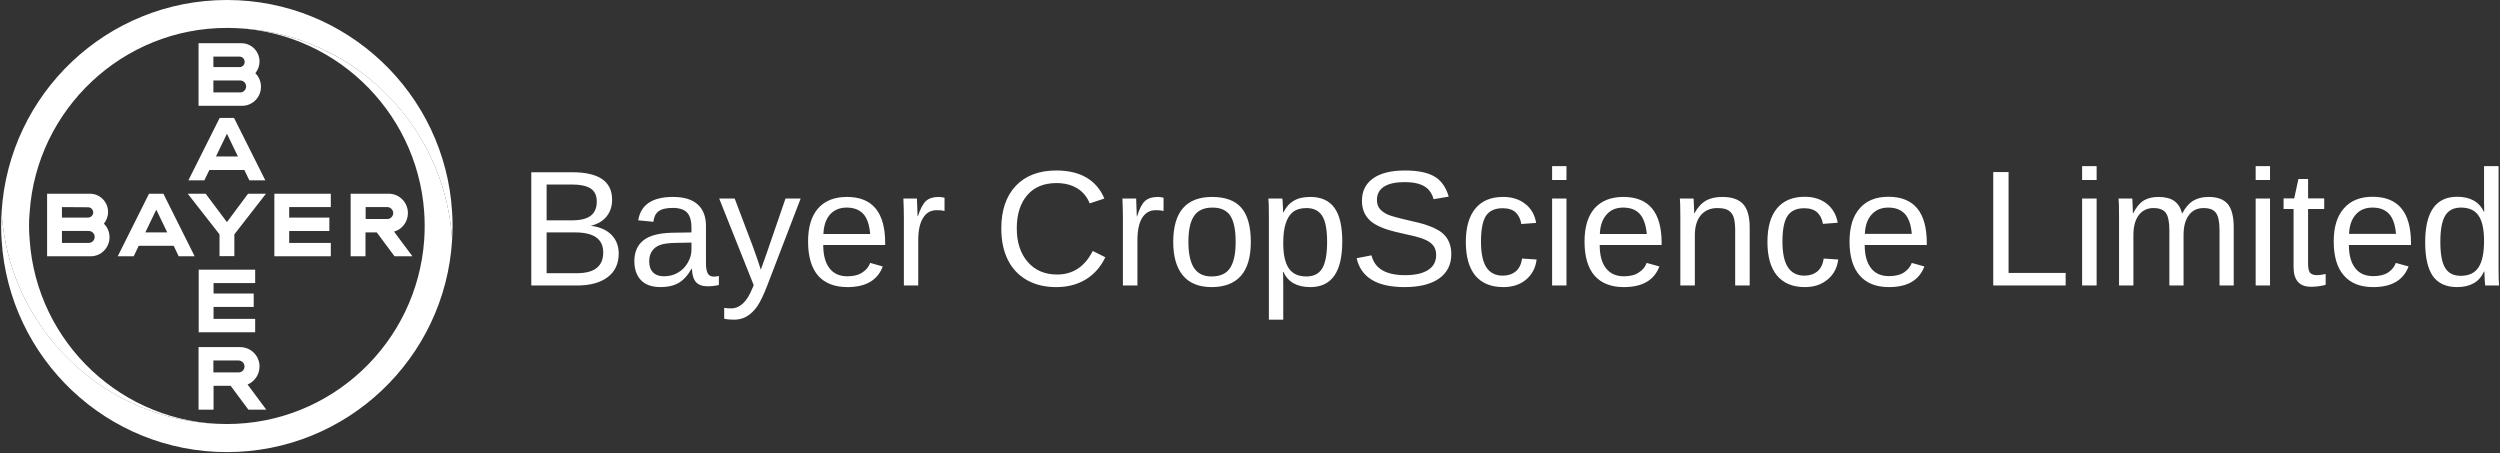
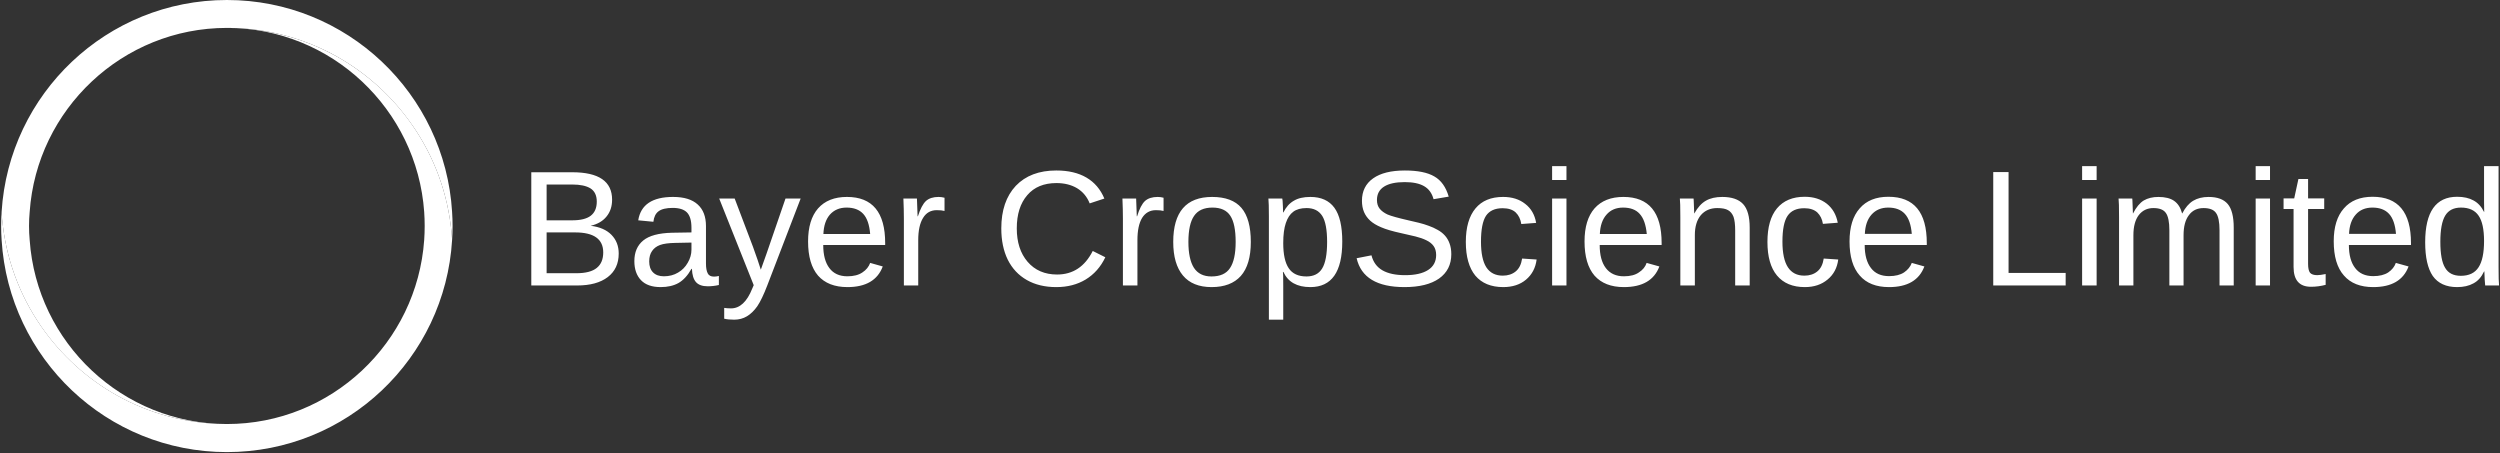
<svg xmlns="http://www.w3.org/2000/svg" version="1.2" viewBox="0 0 1550 281" width="1550" height="281">
  <rect x="0" y="0" width="1550" height="281" fill="#333333" stroke="none" />
  <style>.a{fill:#fff}</style>
  <path class="a" d="m383.6 157.2q0 9.4-6.8 14.6-6.8 5.2-19 5.2h-28.4v-70.2h25.4q24.7 0 24.7 17 0 6.3-3.5 10.5-3.4 4.2-9.8 5.7 8.4 1 12.9 5.6 4.5 4.6 4.5 11.6zm-13.6-32.2q0-5.7-3.9-8.2-3.9-2.4-11.3-2.4h-15.9v22.2h15.9q7.7 0 11.4-2.8 3.8-2.9 3.8-8.8zm4 31.5q0-12.4-17.4-12.4h-17.7v25.3h18.4q8.7 0 12.7-3.3 4-3.2 4-9.6zm35.6 21.5q-8.1 0-12.2-4.3-4.1-4.3-4.1-11.8 0-8.3 5.5-12.8 5.5-4.5 17.8-4.8l12.1-0.2v-2.9q0-6.6-2.8-9.5-2.8-2.8-8.8-2.8-6 0-8.8 2.1-2.7 2-3.2 6.5l-9.4-0.9q2.3-14.5 21.6-14.5 10.2 0 15.3 4.7 5.1 4.6 5.1 13.4v23.2q0 4 1.1 6.1 1 2 3.9 2 1.3 0 3-0.4v5.6q-3.4 0.8-6.9 0.8-5 0-7.3-2.6-2.3-2.6-2.5-8.2h-0.3q-3.5 6.2-8.1 8.8-4.5 2.5-11 2.5zm2-6.7q5 0 8.8-2.3 3.8-2.2 6-6.1 2.3-3.9 2.3-8.1v-4.4l-9.9 0.2q-6.3 0.1-9.6 1.3-3.2 1.2-4.9 3.7-1.8 2.5-1.8 6.5 0 4.4 2.4 6.8 2.4 2.4 6.7 2.4zm43.6 26.9q-3.7 0-6.2-0.6v-6.7q1.9 0.3 4.2 0.3 8.3 0 13.2-12.3l0.9-2.1-21.4-53.7h9.6l11.3 29.8q0.3 0.7 0.6 1.7 0.4 0.9 2.3 6.5 1.9 5.5 2 6.1l3.5-9.8 11.8-34.3h9.4l-20.7 53.9q-3.3 8.6-6.2 12.9-2.9 4.1-6.4 6.2-3.5 2.1-7.9 2.1zm93.6-46.3h-38.4q0 9.3 3.8 14.3 3.8 5.1 11.2 5.1 5.8 0 9.3-2.4 3.5-2.3 4.8-5.9l7.8 2.2q-4.8 12.8-21.9 12.8-11.9 0-18.2-7.1-6.2-7.2-6.2-21.2 0-13.4 6.2-20.5 6.3-7.1 17.9-7.1 23.7 0 23.7 28.6zm-38.3-6.8h29q-0.7-8.6-4.3-12.5-3.6-3.9-10.3-3.9-6.5 0-10.4 4.4-3.7 4.3-4 12zm58.8 31.9h-8.9v-41.4q0-5.6-0.3-12.5h8.4q0.4 9.2 0.4 11h0.2q2.2-6.9 5-9.5 2.8-2.5 7.8-2.5 1.8 0 3.7 0.5v8.2q-1.8-0.5-4.8-0.5-5.6 0-8.5 4.8-3 4.8-3 13.8zm85.7-63.5q-11.7 0-18.1 7.5-6.5 7.5-6.5 20.6 0 12.9 6.7 20.7 6.8 7.9 18.3 7.9 14.7 0 22.1-14.6l7.8 3.9q-4.3 9-12.2 13.8-7.8 4.7-18.2 4.7-10.6 0-18.3-4.4-7.7-4.4-11.8-12.6-4-8.2-4-19.4 0-16.8 9-26.4 9.1-9.5 25.1-9.5 11.2 0 18.7 4.4 7.5 4.4 11.1 13l-9.1 3q-2.4-6.1-7.8-9.4-5.4-3.2-12.8-3.2zm50.2 63.5h-9v-41.4q0-5.6-0.3-12.5h8.5q0.4 9.1 0.4 11h0.2q2.1-6.9 4.9-9.5 2.8-2.5 7.9-2.5 1.8 0 3.6 0.5v8.2q-1.8-0.5-4.7-0.5-5.6 0-8.6 4.8-2.9 4.8-2.9 13.8zm70.3-27q0 14.1-6.2 21.1-6.2 6.9-18.1 6.9-11.8 0-17.8-7.2-6-7.2-6-20.8 0-27.9 24.1-27.9 12.4 0 18.2 6.8 5.8 6.8 5.8 21.1zm-9.4 0q0-11.2-3.3-16.2-3.3-5.1-11.1-5.1-7.9 0-11.4 5.2-3.5 5.1-3.5 16.1 0 10.6 3.4 16 3.5 5.4 10.9 5.4 8.1 0 11.5-5.2 3.5-5.2 3.5-16.2zm66.1-0.2q0 28.2-19.8 28.2-12.4 0-16.7-9.4h-0.3q0.2 0.4 0.2 8.5v21.1h-8.9v-64.1q0-8.3-0.3-11h8.6q0.1 0.2 0.2 1.4 0.1 1.2 0.2 3.7 0.1 2.6 0.1 3.5h0.2q2.4-4.9 6.4-7.2 3.9-2.4 10.3-2.4 10 0 14.9 6.7 4.9 6.7 4.9 21zm-9.4 0.2q0-11.3-3-16.1-3.1-4.9-9.7-4.9-5.3 0-8.3 2.3-3 2.2-4.6 7-1.6 4.7-1.6 12.4 0 10.6 3.4 15.6 3.4 5.1 11 5.1 6.7 0 9.7-4.9 3.1-5 3.1-16.5zm77 7.6q0 9.7-7.6 15.1-7.6 5.3-21.4 5.3-25.6 0-29.7-17.9l9.2-1.8q1.6 6.3 6.8 9.3 5.2 3 14.1 3 9.2 0 14.2-3.2 5-3.2 5-9.3 0-3.4-1.6-5.6-1.5-2.1-4.4-3.5-2.8-1.4-6.8-2.4-3.9-0.9-8.7-2-8.3-1.8-12.6-3.7-4.3-1.8-6.8-4.1-2.5-2.3-3.8-5.3-1.3-3.1-1.3-7 0-9 6.9-13.9 6.9-4.9 19.7-4.9 12 0 18.3 3.7 6.3 3.6 8.9 12.5l-9.4 1.6q-1.5-5.6-5.9-8.1-4.3-2.5-12-2.5-8.4 0-12.8 2.8-4.4 2.8-4.4 8.3 0 3.3 1.7 5.4 1.7 2.1 4.9 3.6 3.3 1.4 12.9 3.6 3.3 0.7 6.4 1.5 3.3 0.8 6.2 1.9 2.9 1 5.5 2.5 2.6 1.4 4.5 3.5 1.9 2.1 2.9 4.9 1.1 2.9 1.1 6.7zm18.4-7.8q0 10.7 3.3 15.9 3.4 5.2 10.2 5.2 4.8 0 8-2.6 3.2-2.6 4-8l9 0.6q-1 7.8-6.6 12.5-5.5 4.6-14.1 4.6-11.3 0-17.3-7.1-5.9-7.2-5.9-20.9 0-13.6 6-20.8 5.9-7.1 17.1-7.1 8.3 0 13.7 4.3 5.5 4.2 6.8 11.8l-9.2 0.7q-0.7-4.5-3.5-7.2-2.8-2.6-8.1-2.6-7.1 0-10.3 4.7-3.1 4.8-3.1 16zm53-38.2h-8.9v-8.6h8.9zm0 65.4h-8.9v-53.9h8.9zm59-25.1h-38.4q0 9.3 3.8 14.3 3.9 5.1 11.2 5.1 5.9 0 9.3-2.4 3.6-2.3 4.8-5.9l7.9 2.2q-4.8 12.8-22 12.8-11.9 0-18.2-7.1-6.2-7.2-6.2-21.2 0-13.4 6.2-20.5 6.3-7.1 17.9-7.1 23.7 0 23.7 28.6zm-38.3-6.8h29.1q-0.8-8.6-4.4-12.5-3.5-3.9-10.3-3.9-6.5 0-10.3 4.4-3.8 4.3-4.1 12zm92.9 31.9h-9v-34.2q0-5.3-1-8.3-1.1-2.9-3.4-4.2-2.2-1.3-6.7-1.3-6.4 0-10.2 4.4-3.7 4.5-3.7 12.3v31.3h-9v-42.4q0-9.4-0.3-11.5h8.5q0 0.2 0.1 1.3 0 1.1 0.1 2.6 0.1 1.4 0.2 5.3h0.1q3.1-5.6 7.2-7.9 4-2.3 10.1-2.3 8.8 0 12.9 4.4 4.1 4.4 4.1 14.6zm20.3-27.2q0 10.7 3.4 15.9 3.4 5.2 10.2 5.2 4.8 0 8-2.6 3.2-2.6 4-8l9 0.6q-1 7.8-6.6 12.4-5.6 4.7-14.1 4.7-11.3 0-17.3-7.2-5.9-7.1-5.9-20.8 0-13.7 5.9-20.8 6-7.2 17.2-7.2 8.2 0 13.7 4.3 5.4 4.3 6.8 11.8l-9.2 0.7q-0.7-4.4-3.5-7.1-2.9-2.6-8.1-2.6-7.1 0-10.3 4.7-3.2 4.7-3.2 16zm89.5 2.1h-38.5q0 9.3 3.9 14.3 3.8 5 11.2 5 5.8 0 9.3-2.3 3.5-2.4 4.8-5.9l7.8 2.2q-4.8 12.8-21.9 12.8-12 0-18.2-7.2-6.3-7.1-6.3-21.1 0-13.4 6.3-20.5 6.2-7.2 17.8-7.2 23.8 0 23.8 28.7zm-38.4-6.9h29.1q-0.7-8.5-4.3-12.4-3.6-3.9-10.3-3.9-6.5 0-10.4 4.4-3.8 4.3-4.1 11.9zm124.5 32h-44.9v-70.3h9.5v62.5h35.4zm19.2-65.4h-9v-8.6h9zm0 65.4h-9v-53.9h9zm53.9 0h-8.8v-34.2q0-7.8-2.2-10.8-2.1-3-7.7-3-5.7 0-9.1 4.4-3.3 4.4-3.3 12.4v31.2h-8.9v-42.4q0-9.4-0.3-11.5h8.5q0 0.2 0.1 1.3 0 1.1 0.1 2.6 0.1 1.4 0.2 5.3h0.1q2.9-5.7 6.6-8 3.8-2.2 9.1-2.2 6.2 0 9.7 2.4 3.6 2.5 5 7.8h0.1q2.8-5.4 6.7-7.8 4-2.4 9.6-2.4 8.2 0 11.9 4.4 3.7 4.4 3.7 14.6v35.9h-8.8v-34.2q0-7.8-2.2-10.8-2.1-3-7.7-3-5.9 0-9.1 4.4-3.3 4.3-3.3 12.4zm53.6-65.4h-8.9v-8.6h8.9zm0 65.4h-8.9v-53.9h8.9zm34.5-7.1v6.7q-4.5 1.2-9.1 1.2-10.8 0-10.8-12.3v-35.9h-6.2v-6.6h6.6l2.6-12h6v12h10v6.6h-10v34q0 3.9 1.2 5.5 1.3 1.5 4.5 1.5 1.8 0 5.2-0.7zm52.9-18h-38.5q0 9.3 3.9 14.3 3.8 5 11.2 5 5.8 0 9.3-2.3 3.5-2.4 4.7-5.9l7.9 2.2q-4.8 12.8-21.9 12.8-12 0-18.2-7.2-6.3-7.1-6.3-21.2 0-13.3 6.3-20.4 6.2-7.2 17.8-7.2 23.8 0 23.8 28.7zm-38.4-6.9h29.1q-0.7-8.5-4.3-12.4-3.6-3.9-10.3-3.9-6.6 0-10.4 4.4-3.8 4.3-4.1 11.9zm83.9 23.3h-0.2q-2.4 5.2-6.6 7.4-4.1 2.3-10.1 2.3-10.2 0-15.1-6.9-4.7-6.9-4.7-20.9 0-28.2 19.8-28.2 6.1 0 10.2 2.3 4.1 2.2 6.5 7.1h0.1l-0.1-6v-22.4h9v62.8q0 8.5 0.3 11.2h-8.6q-0.1-0.8-0.3-3.7-0.2-2.9-0.2-5zm-27.3-18.4q0 11.4 3 16.2 2.9 4.9 9.7 4.9 7.6 0 11-5.3 3.4-5.2 3.4-16.3 0-10.8-3.4-15.7-3.4-5-10.9-5-6.8 0-9.8 5-3 5-3 16.2z" />
-   <path fill-rule="evenodd" class="a" d="m158.3 45.4c2.2 2.1 3.5 5.1 3.5 8.4 0 6.5-5.2 11.8-11.7 11.8h-27v-38.8h26.6c6.2 0 11.2 5.1 11.2 11.3 0 2.8-1 5.3-2.6 7.3zm-26 11.9h16.7c2 0 3.6-1.7 3.6-3.7 0-2-1.6-3.7-3.6-3.7h-16.7zm0-15.7h16.2c1.8 0 3.2-1.4 3.2-3.2 0-1.8-1.4-3.3-3.2-3.3h-16.2zm32.2 70.2h-9.9l-3.1-6.4h-21.7l-3.1 6.4h-9.9l19.4-38.7h8.9zm-23.8-28.9l-6.8 14.1h13.6zm13.1 37.2h11.1l-19.6 25.2v13.5h-9.2v-13.5l-19.7-25.2h11.1l13.2 17.6zm51.3 0v8.3h-25.8v6.5h24.9v8.3h-24.9v7.4h25.8v8.3h-35v-38.8zm28.5 24h-7v14.8h-9.2v-38.8h23.6c6.6 0 11.9 5.4 11.9 12 0 5.5-3.6 10.1-8.6 11.5l11.4 15.3h-11.1zm6.5-15.7h-13.4v7.4h13.4c2 0 3.7-1.7 3.7-3.7 0-2-1.7-3.7-3.7-3.7z" />
-   <path fill-rule="evenodd" class="a" d="m120.7 158.9h-9.9l-3.1-6.5h-21.7l-3.1 6.5h-9.9l19.4-38.8h8.9zm-23.8-28.9l-6.8 14.1h13.6zm-32.5 8.7c2.2 2.1 3.5 5.1 3.5 8.4 0 6.5-5.2 11.8-11.7 11.8h-27v-38.8h26.5c6.3 0 11.3 5.1 11.3 11.3 0 2.8-1 5.3-2.6 7.3zm-26 11.9h16.6c2.1 0 3.7-1.7 3.7-3.7 0-2-1.6-3.7-3.7-3.7h-16.6zm0-15.7h16.2c1.7 0 3.2-1.4 3.2-3.2 0-1.8-1.5-3.2-3.2-3.2l-16.2-0.1zm119.8 32.3v8.3h-25.8v6.5h24.9v8.3h-24.9v7.4h25.8v8.3h-35v-38.8zm-35.1 86.8v-38.8h25.9c6.6 0.1 11.9 5.4 11.9 12 0 5.1-3.1 9.4-7.4 11.2l11.6 15.6h-11.1l-11-14.8h-10.6v14.8zm28.5-26.8c0-2-1.6-3.6-3.6-3.7h-15.7v7.4h15.7c2 0 3.6-1.7 3.6-3.7z" />
  <path class="a" d="m280.3 131.4c-4.4-73.3-65.3-131.4-139.6-131.4-74.4 0-135.2 58.1-139.7 131.4q0.2 4.4 0.8 8.8c3 24.4 12.3 46.8 26.2 65.7 25.5 34.6 66.4 57 112.7 57-64.7 0-117.9-50.4-122.3-114.1q-0.4-4.3-0.4-8.7 0-4.4 0.4-8.7c4.4-63.6 57.6-114.1 122.3-114.1 46.2 0 87.2 22.5 112.6 57.1 13.9 18.8 23.2 41.3 26.2 65.8q0.6 4.2 0.8 8.6 0.3-4.3 0.3-8.7 0-4.4-0.3-8.7z" />
  <path class="a" d="m1 148.8c4.5 73.4 65.3 131.5 139.7 131.5 74.3 0 135.2-58.1 139.6-131.5q-0.2-4.4-0.8-8.8c-3-24.4-12.3-46.8-26.2-65.7-25.4-34.5-66.4-57-112.6-57 64.7 0 117.8 50.5 122.3 114.1q0.3 4.3 0.3 8.7 0 4.4-0.3 8.7c-4.5 63.7-57.6 114.1-122.3 114.1-46.3 0-87.2-22.5-112.7-57.1-13.9-18.8-23.2-41.3-26.2-65.8q-0.5-4.2-0.8-8.6-0.3 4.3-0.3 8.7 0 4.4 0.3 8.7z" />
</svg>